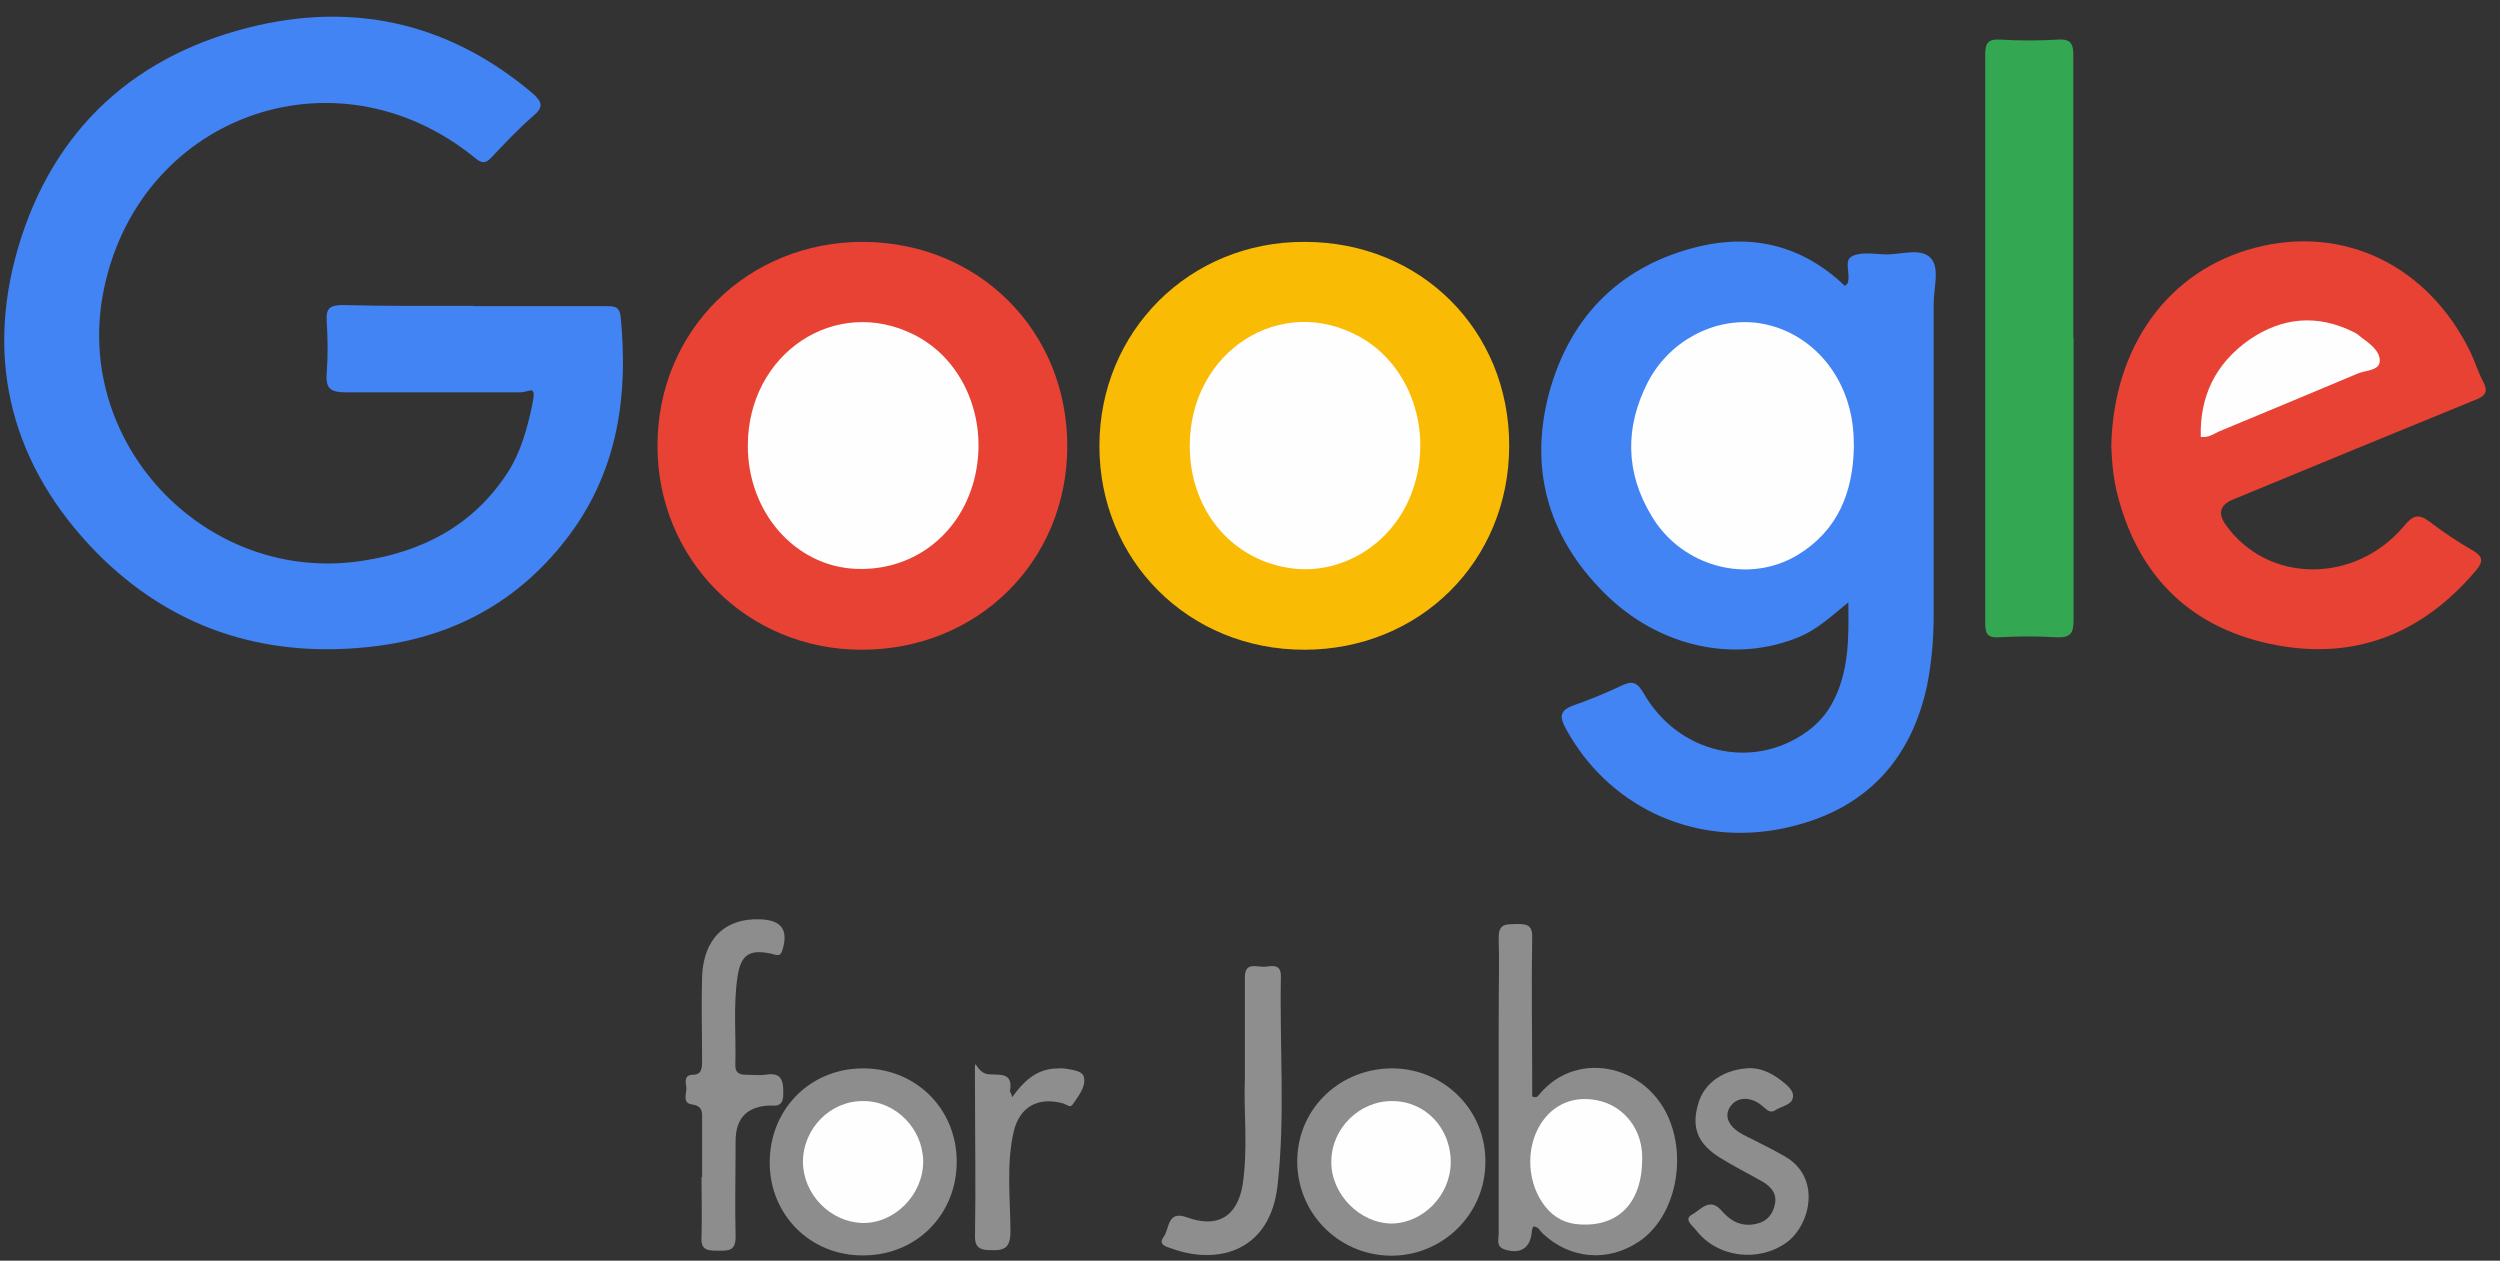
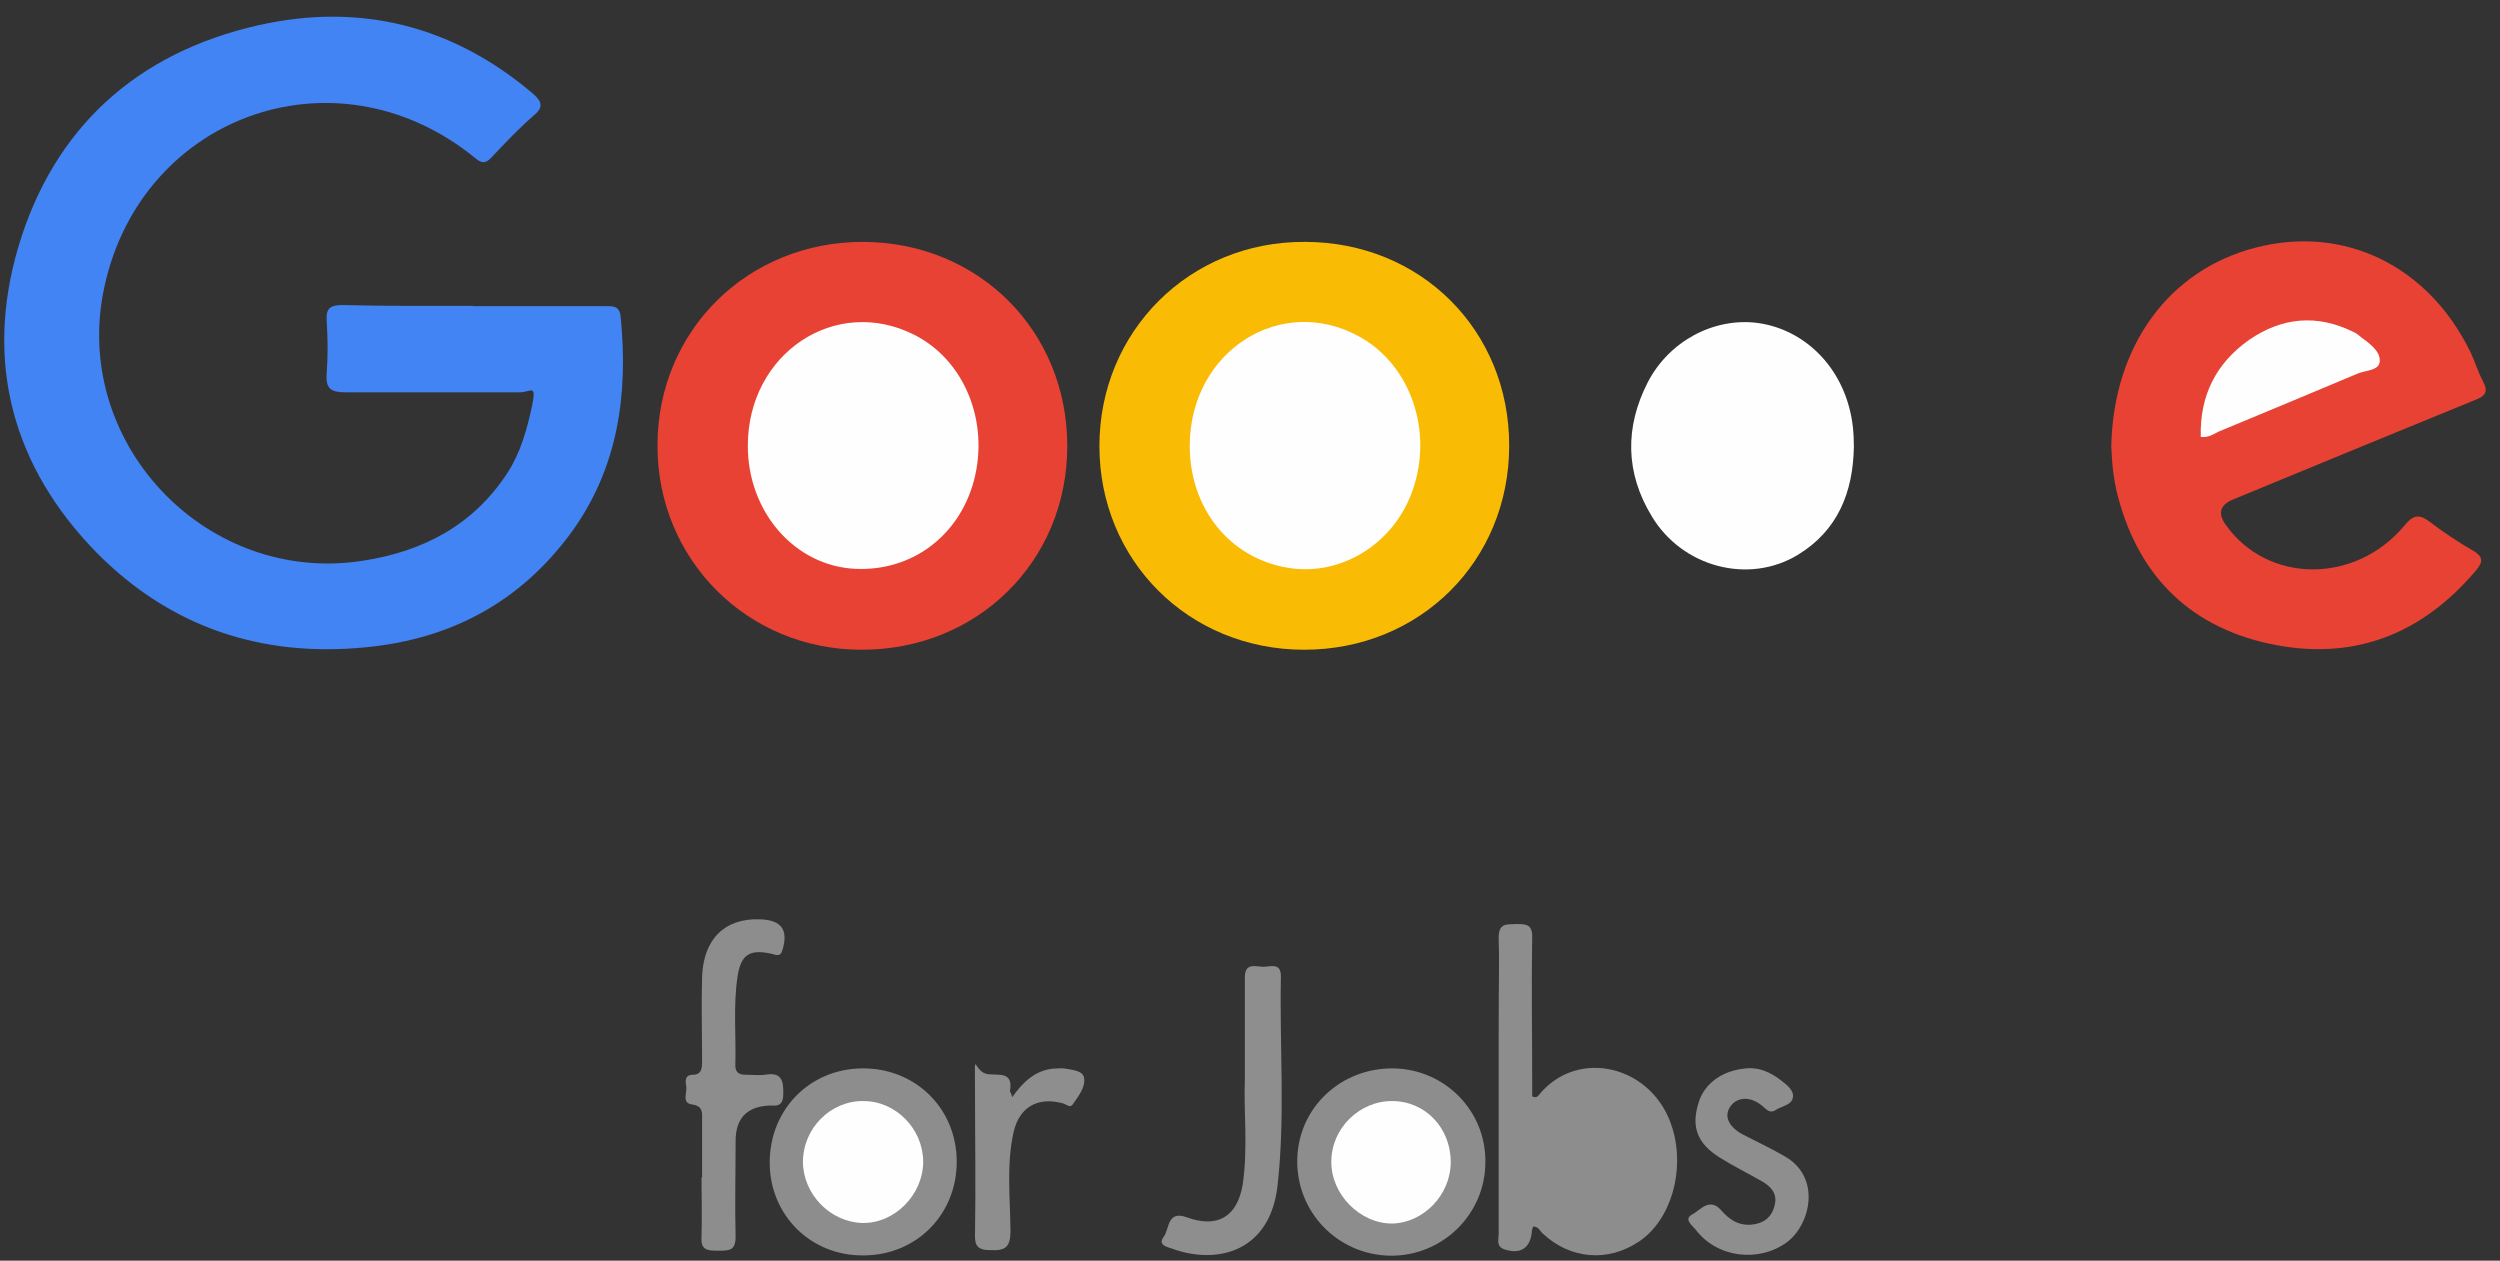
<svg xmlns="http://www.w3.org/2000/svg" id="Ebene_1" version="1.1" viewBox="0 0 902.3 455">
  <rect x="0" y="0" width="902.3" height="455" fill="#333333" stroke="none" />
  <defs>
    <style>
      .st0 {
        fill: #4284f3;
      }

      .st1 {
        fill: #e84234;
      }

      .st2 {
        fill: #8d8d8d;
      }

      .st3 {
        fill: #8e8e8e;
      }

      .st4 {
        fill: #f9bb04;
      }

      .st5 {
        fill: #33a752;
      }

      .st6 {
        fill-opacity: 0;
      }

      .st6, .st7 {
        fill: #fefefe;
      }
    </style>
  </defs>
  <path class="st6" d="M445.2,483.9c-154.5,0-309,0-463.5,0-4.4,0-5.4-1.1-5.4-5.4,0-178.7,0-357.5,0-536.2,0-4.4,1.1-5.4,5.4-5.4,309.4,0,618.8,0,928.2,0,4.4,0,5.4.9,5.4,5.4,0,178.7,0,357.5,0,536.2,0,4.4-1.1,5.4-5.4,5.4-154.8,0-309.7,0-464.6,0Z" />
  <path class="st0" d="M170.7,110.5h47.5c2.9,0,5.4-.3,5.8,3.8,2.8,28-.9,54.7-17.9,78-18.2,24.8-43.1,38.3-73.9,41.3-37.9,3.8-70.7-7.3-97.2-34C4.6,168.6-5.7,130.9,6.6,89.2,19.4,46,49.5,19,93.3,9.1c36.4-8.2,69.8,0,98.7,24.4,3.7,3.2,4.4,5.1.4,8.4-5.3,4.6-10.2,9.8-15,14.9-2.2,2.4-3.7,2.2-6.2,0C120.4,15.7,48.9,42.4,37.1,106.4c-10,55.1,38.3,104.6,93.7,96,21.9-3.3,40.1-12.9,52.4-31.8,4.7-7.3,7-15.6,8.8-24s-.5-5-4.4-5c-21,0-41.8,0-62.8,0-5.4,0-7.3-1.3-6.9-6.7.5-6.5.4-12.9,0-19.3-.3-4.6,1.6-5.5,5.8-5.5,15.8.4,31.4.3,47.1.3Z" />
-   <path class="st0" d="M665.9,103.2c.7-.7.9-.8.9-.9,1.3-3.3-1.5-8.2,1.6-9.8,3-1.6,7.7-.9,11.5-.7,5.8.3,13.2-2.6,16.9,1.3,3.4,3.6,1.1,10.8,1.1,16.4,0,37.5,0,74.9,0,112.4,0,8.6-.7,17.1-2.4,25.6-6.3,29.2-24.9,46.8-54.7,52-31,5.3-60.6-9-75.6-36.4-2.4-4.4-2.4-6.7,2.9-8.6,5.9-2,11.7-4.5,17.3-7.1,3.8-1.8,5.5-1.1,7.7,2.6,12.5,22,39.4,28.2,59,14.1,4.1-2.9,7.3-6.6,9.5-10.9,5.7-10.9,5.7-22.7,5.5-35.8-6.1,5-11.1,9.6-17.3,12.3-23.3,9.9-51.2,4.1-71.1-16-20.2-20.3-27-45-19.4-72.6,7.7-27.4,26-45.5,54.1-52.2,19.7-4.6,37.5,0,52.5,14.3Z" />
  <path class="st4" d="M544.7,160.8c0,41.7-32.2,73.7-74,73.7s-73.9-32.3-73.9-73.5c0-41.4,32.5-73.9,74.1-73.7,41.9,0,73.8,31.9,73.8,73.5Z" />
  <path class="st1" d="M385.2,161c0,41.7-32.5,73.6-74.3,73.5-41.3,0-73.7-32.7-73.6-73.7,0-41.6,32.7-73.7,74.5-73.5,41.6.3,73.4,32.2,73.4,73.7Z" />
  <path class="st1" d="M762,161c.8-36.3,20.8-63.5,52-71.6,31.8-8.3,62.3,6.3,77.6,37.6,1.7,3.6,2.8,7.3,4.6,10.7,2,3.8.7,5.3-3,6.7-29.2,11.9-58.2,23.9-87.3,35.9q-7,2.9-2.6,9.1c15,21.2,46.6,21.6,64.4.4,3.3-4,5.3-4.4,9.2-1.5,5,3.8,10.2,7.3,15.6,10.4,3.7,2.1,3.8,4,1.2,7.1-19.8,23.5-44.9,33-74.8,26.5-29.7-6.5-47.9-25.7-55-55.1-.5-2.2-.9-4.6-1.2-6.9-.4-3.3-.6-6.9-.7-9.3Z" />
-   <path class="st5" d="M748.4,122.1c0,33.9,0,67.9,0,101.8,0,4.9-1.3,6.3-6.2,6.1-6.9-.4-13.7-.4-20.6,0-4.4.3-5.1-1.3-5.1-5.3,0-35.8,0-71.4,0-107.1s0-65.2,0-97.8c0-4.4,1.1-5.8,5.5-5.5,6.9.4,13.7.4,20.6,0,4.9-.4,5.8,1.6,5.7,6.1v101.7Z" />
  <path class="st2" d="M553.3,442.7c0,.4-.4.9-.4,1.5-.4,6.2-4.1,8.7-10,6.7-3-1.1-2-3.6-2-5.4,0-24,0-48,0-72s.3-23.3,0-35.1c0-5.4,3-4.7,6.3-4.9,3.4,0,5.9,0,5.8,4.7-.3,17.4,0,34.7,0,52.1v5.4c1.5.7,2,0,2.4-.5,14-17.3,41.6-10.7,48.3,12.3,4.5,15.3-.7,32.8-12,40.5s-25.1,6.5-35-2.9c-.9-.8-1.4-2.4-3.2-2.4Z" />
  <path class="st2" d="M468.2,418.6c.3-18.7,15.6-33.2,34.7-33,18.6.3,33.4,15.3,33.2,33.8,0,19-15.7,34.2-34.7,33.8-18.8-.5-33.5-15.8-33.2-34.6Z" />
  <path class="st2" d="M277.8,419.6c0-19.1,14.4-33.9,33.5-34s33.9,14.4,34,33.5-14.4,33.9-33.5,34c-19.1.3-34-14.5-34-33.5Z" />
  <path class="st2" d="M253.4,424.9v-20.4c0-2.8.5-5.3-3.7-5.9-3.7-.5-1.7-4.2-2-6.3-.3-1.7-.8-4.4,2.4-4.4s3.3-2.5,3.3-4.9c0-10.2-.3-20.3,0-30.5.5-13.7,8.3-21.2,21-20.7,7.7.3,10.2,3.8,8,11.1-.8,2.8-2.5,1.6-4.1,1.3-7.8-1.7-10.9.4-12.1,8.2-1.6,10.7-.5,21.4-.8,32.2,0,2.6,1.5,3.3,3.8,3.3s4.7.3,7,0c6.1-1.1,6.6,2.4,6.5,7.1,0,3-1.2,4.4-4.2,4h-.5q-12.5.4-12.5,12.8c0,11.5-.3,23.1,0,34.6,0,5.1-2.5,5-6.2,5s-6.5,0-6.1-5c.2-7.4,0-14.5,0-21.5Z" />
  <path class="st3" d="M449.3,389.5c0-13.7,0-25.2,0-36.8,0-5,3.3-4,6.1-3.8,2.6.3,7-2,6.9,3.6-.5,25.2,1.6,50.4-1.2,75.3-2.6,23.6-21.2,28.8-37.7,23-1.8-.7-5.8-1.3-3.4-4.4,2.1-2.8,1.2-9.6,8.2-7.1,11.1,4.1,18.3,0,20.3-11.7,2-13.4.3-26.8.8-38.1Z" />
  <path class="st3" d="M632.6,385.6c2.4,0,6.3,1.3,9.9,4.1,2.2,1.7,5,3.7,4.6,6.3-.3,2.8-4,3.2-6.2,4.6-2.2,1.5-3.4-.3-4.9-1.5-4.1-3.4-8.8-3.3-11.3,0-2.6,3.4-1.1,7.4,4.2,10.3,5,2.6,10.2,5,15,7.8,13.6,7.5,9.6,24.7,1.1,31.1-10.2,7.5-25.3,5.7-33-4.5-1.2-1.5-4.5-3.8-1.2-5.5,2.9-1.6,6.2-6.1,10.2-1.7,3,3.4,6.2,5.8,11.1,5.4,4.4-.4,7.4-2.6,8.4-7,1.1-4-1.2-6.7-4.5-8.6-5.1-2.9-10.3-5.5-15.3-8.6-8-5-10.3-10.9-7.8-19.3,2-7.6,9.4-13,19.7-13Z" />
  <path class="st3" d="M365.4,395.9c3.8-5.4,8.2-9.5,14.6-10.2,1.6,0,3.2-.3,4.6,0,2.6.5,6.5.7,6.7,3.6.4,3.3-2.2,6.5-4.2,9.4-.9,1.2-2.1,0-3.2-.4-9.2-2.6-16,1.1-18.1,10.4-2.6,11.7-1.2,23.7-1.1,35.5,0,5.8-1.7,7.3-7.3,7-4.5,0-5.7-1.6-5.5-5.8.3-17.1,0-34.3,0-51.4s-.8-6.9,4.7-6.3c4.2.4,9.2-.9,7.9,6.2.2.3.5.8.8,2Z" />
  <path class="st7" d="M669.1,161.3c-.3,16.4-5.8,30.2-20.3,39-17.7,10.7-41.6,4.4-52.6-13.9-9.6-15.7-9.8-32.2-1.5-48.4,7.7-14.9,23.7-23.3,39.2-21.5,16.1,2,29.3,14.1,33.6,30.9,1.2,4.5,1.6,9.1,1.6,13.9Z" />
  <path class="st7" d="M429.4,160.9c0-34.2,33.1-55.3,61.6-39.2,18.1,10.2,26.3,33.9,18.9,55.1-6.7,19.5-26,31.4-45.2,28.1-20.9-3.5-35.3-21.4-35.3-44Z" />
  <path class="st7" d="M269.9,160.9c0-33.4,31.7-54.5,60.2-40,18.1,9.2,27,31.4,21.4,52.6-5.4,20.1-22.6,32.8-42.9,31.8-21.8-1.1-38.7-20.5-38.7-44.4Z" />
  <path class="st7" d="M794.3,157.7c-.4-14.8,5.4-26.5,17.4-35,11.9-8.2,24.5-9.4,37.7-2.9,1.1.5,2,1.2,2.9,2,3,2.2,6.7,4.9,6.6,8.4,0,3.6-5,3.4-7.9,4.6-16.8,7.1-33.5,14-50.3,21-1.8.9-3.6,2.2-6.4,1.9Z" />
-   <path class="st7" d="M592.7,418.2c0,16-8.7,24.7-22.7,23.7-5-.3-9-2.4-12.1-6.2-6.7-8.2-7.5-21.1-1.8-30.1,4.5-7.1,12.1-10.3,20.7-8.4,8.4,1.8,14.6,8.8,15.7,17.5.2,1.4.2,2.9.2,3.5Z" />
  <path class="st7" d="M523.6,419.4c0,11.9-9.9,22-21.2,22.2-11.6,0-22-10.6-21.9-22.3,0-12.1,10.2-22,22-21.9,11.9,0,21.1,9.7,21.1,22Z" />
  <path class="st7" d="M333.2,419.2c0,12-10.3,22.4-21.9,22.2-11.6-.3-21.4-10.3-21.5-22,0-12.1,9.9-22.2,21.9-22,11.6,0,21.4,10,21.5,21.8Z" />
</svg>